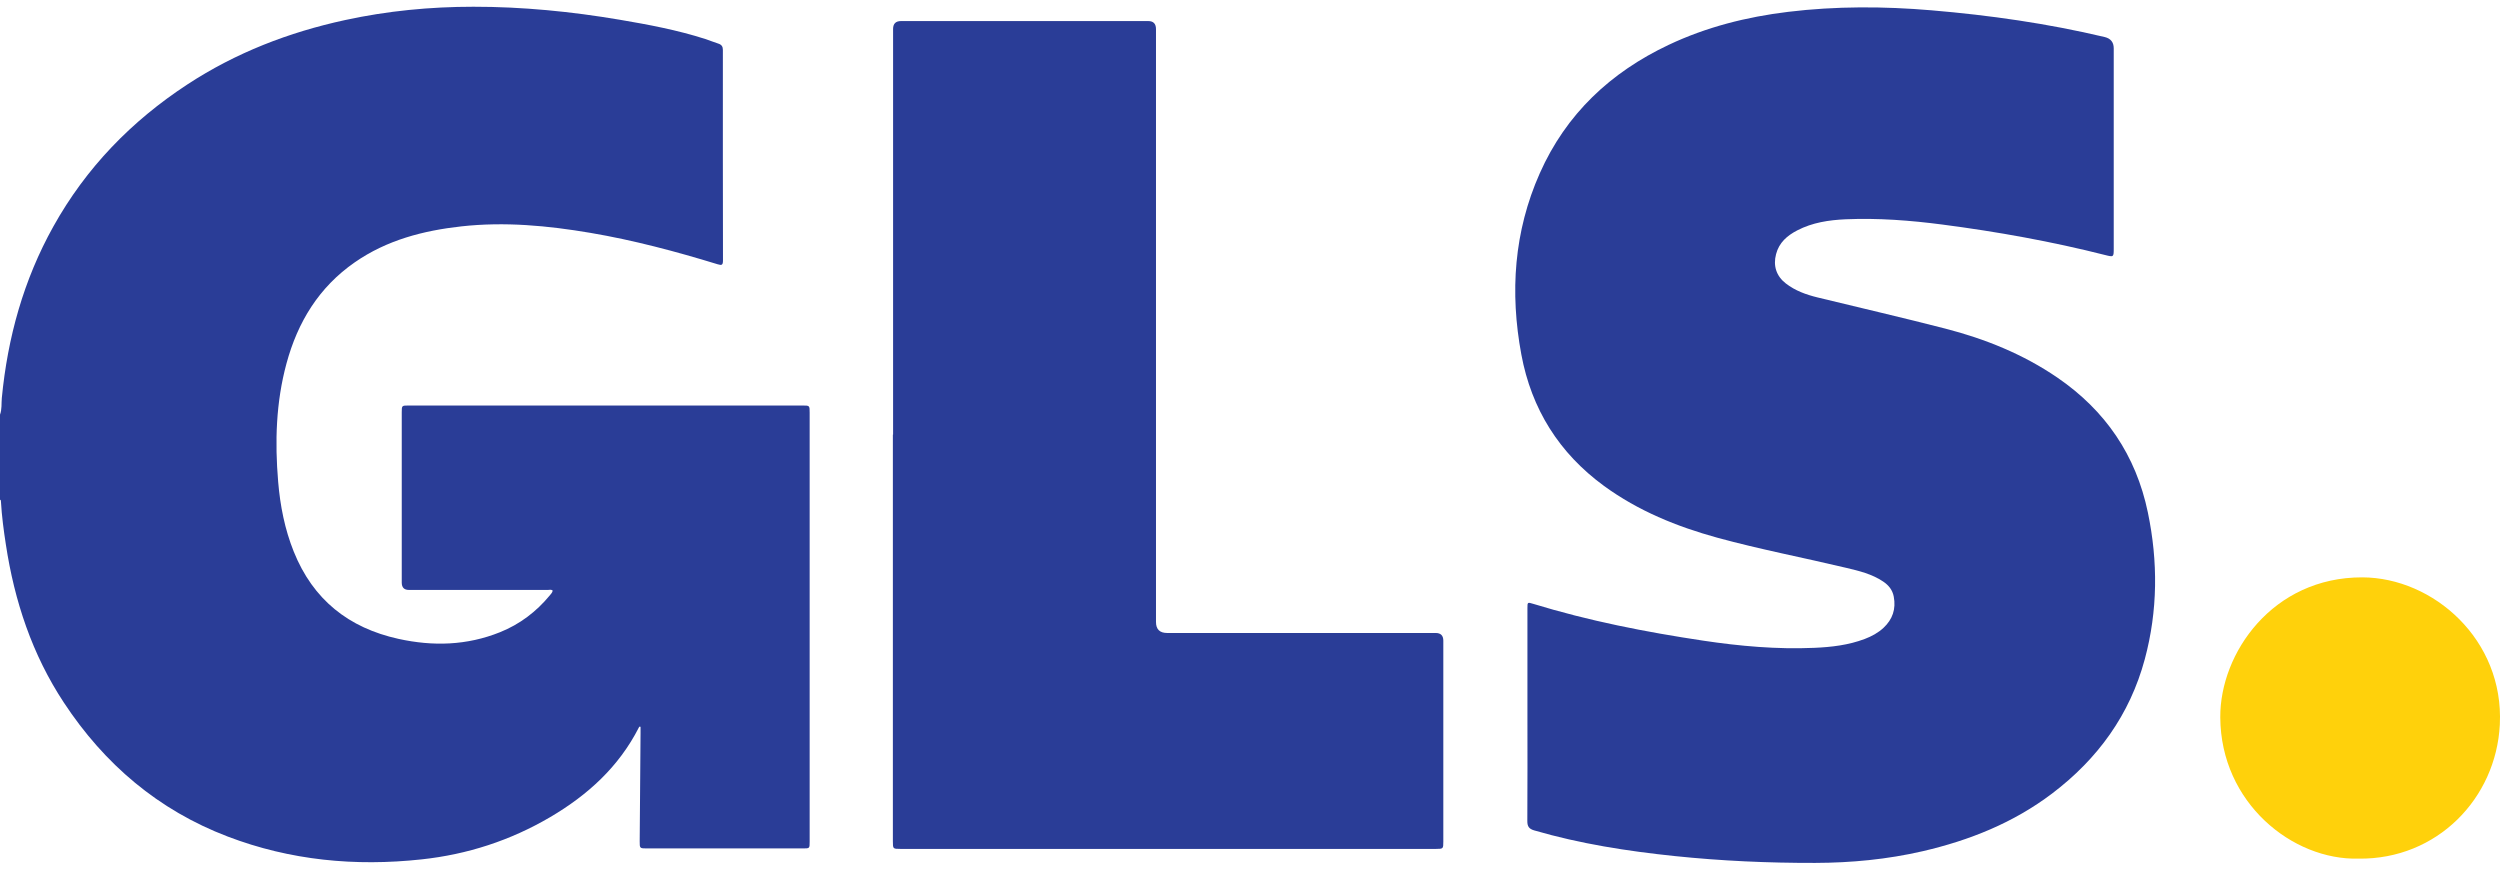
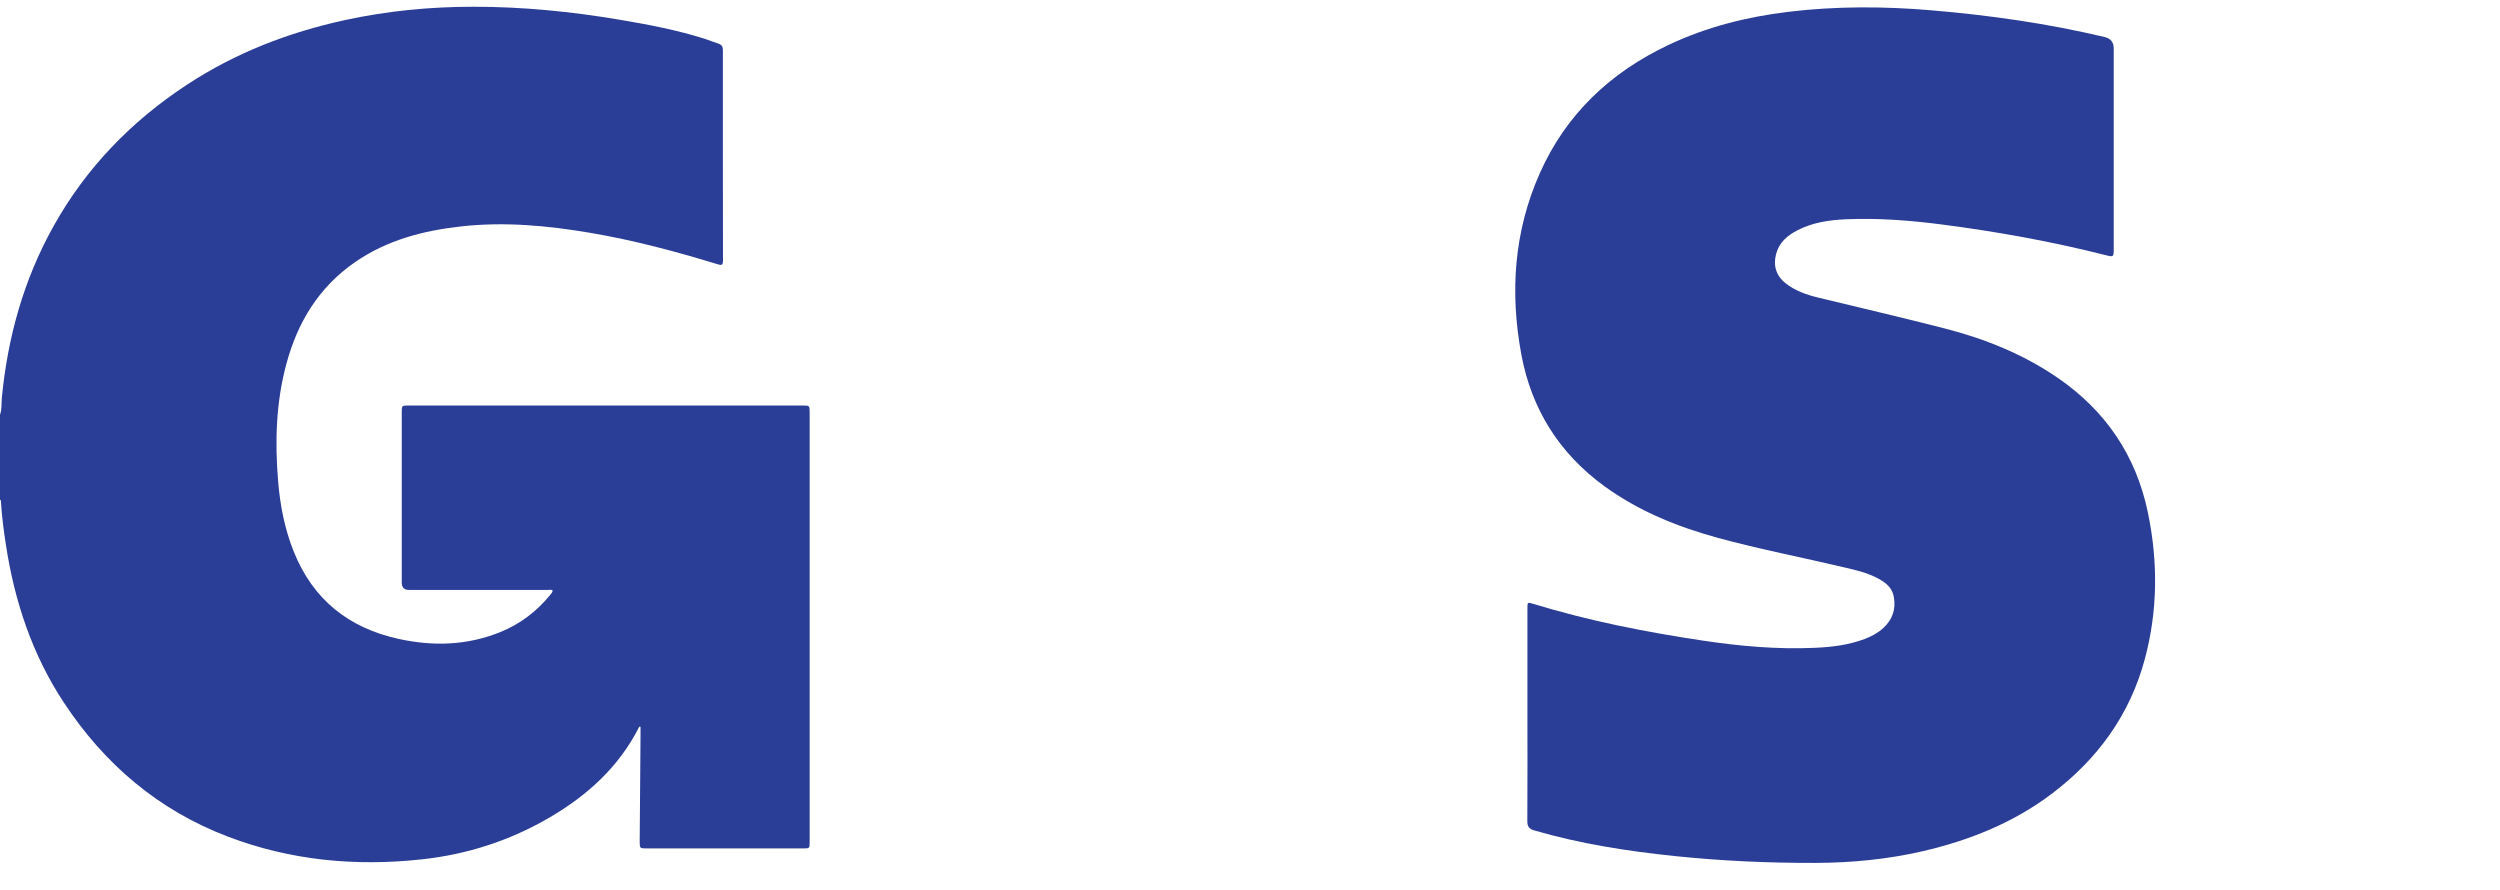
<svg xmlns="http://www.w3.org/2000/svg" width="73" height="26" viewBox="0 0 73 26" fill="none">
  <path d="M0.001 12.105C0.059 11.949 0.038 11.783 0.053 11.622C0.223 9.853 0.689 8.173 1.556 6.617C2.512 4.9 3.84 3.533 5.474 2.464C6.888 1.538 8.436 0.941 10.08 0.585C11.313 0.318 12.561 0.197 13.823 0.197C15.259 0.196 16.68 0.337 18.094 0.576C18.938 0.719 19.778 0.877 20.595 1.139C20.723 1.18 20.848 1.234 20.977 1.274C21.072 1.304 21.109 1.364 21.108 1.458C21.107 1.487 21.108 1.517 21.108 1.546C21.108 3.564 21.106 5.582 21.111 7.599C21.111 7.741 21.079 7.755 20.953 7.716C19.733 7.342 18.502 7.014 17.242 6.8C15.992 6.588 14.738 6.47 13.472 6.61C12.359 6.734 11.296 7.009 10.359 7.66C9.315 8.385 8.693 9.401 8.365 10.615C8.058 11.748 8.024 12.902 8.122 14.065C8.181 14.767 8.315 15.453 8.578 16.108C9.141 17.51 10.179 18.334 11.636 18.655C12.644 18.877 13.632 18.849 14.599 18.461C15.177 18.229 15.659 17.864 16.056 17.383C16.089 17.343 16.128 17.305 16.139 17.246C16.094 17.204 16.039 17.227 15.99 17.227C14.64 17.225 13.29 17.226 11.939 17.226C11.801 17.226 11.732 17.155 11.731 17.013C11.731 15.356 11.731 13.699 11.731 12.042C11.731 11.841 11.732 11.841 11.934 11.841C15.767 11.841 19.6 11.841 23.433 11.841C23.641 11.841 23.642 11.841 23.642 12.05C23.642 16.227 23.642 20.404 23.642 24.581C23.642 24.773 23.641 24.774 23.449 24.774C21.925 24.774 20.4 24.774 18.876 24.774C18.683 24.774 18.677 24.768 18.679 24.564C18.687 23.511 18.695 22.458 18.704 21.405C18.704 21.343 18.704 21.281 18.704 21.223C18.668 21.207 18.661 21.23 18.654 21.244C18.069 22.393 17.159 23.217 16.069 23.858C14.906 24.542 13.648 24.95 12.31 25.094C10.373 25.304 8.478 25.125 6.646 24.426C4.624 23.654 3.051 22.317 1.864 20.514C0.94 19.113 0.422 17.553 0.171 15.898C0.107 15.484 0.052 15.069 0.028 14.65C0.027 14.627 0.03 14.601 0 14.591V12.106L0.001 12.105Z" fill="#2A3D97" />
  <path d="M44.601 20.872C44.601 19.834 44.601 18.796 44.601 17.758C44.601 17.583 44.603 17.581 44.766 17.631C46.392 18.13 48.055 18.455 49.733 18.707C50.806 18.868 51.886 18.964 52.972 18.917C53.475 18.896 53.975 18.838 54.452 18.657C54.652 18.581 54.84 18.48 54.998 18.333C55.264 18.085 55.366 17.783 55.298 17.422C55.261 17.226 55.149 17.09 54.99 16.982C54.661 16.76 54.286 16.671 53.909 16.581C52.655 16.282 51.387 16.041 50.142 15.7C48.962 15.375 47.836 14.918 46.837 14.189C45.528 13.232 44.719 11.947 44.423 10.351C44.086 8.538 44.207 6.758 44.962 5.059C45.731 3.327 47.029 2.112 48.723 1.311C49.831 0.787 51.002 0.493 52.214 0.346C53.608 0.177 55.006 0.183 56.4 0.301C58.101 0.445 59.791 0.686 61.455 1.081C61.632 1.123 61.721 1.233 61.721 1.413C61.721 3.358 61.721 5.303 61.721 7.247C61.721 7.509 61.721 7.51 61.475 7.448C59.908 7.051 58.32 6.766 56.718 6.557C55.782 6.435 54.842 6.363 53.896 6.403C53.404 6.425 52.924 6.497 52.48 6.727C52.187 6.879 51.949 7.082 51.861 7.421C51.771 7.763 51.869 8.062 52.146 8.277C52.42 8.489 52.737 8.603 53.068 8.684C54.311 8.987 55.559 9.275 56.798 9.594C57.965 9.895 59.075 10.341 60.077 11.027C61.477 11.986 62.371 13.293 62.718 14.965C63.016 16.398 63.009 17.83 62.628 19.248C62.19 20.875 61.253 22.16 59.925 23.168C58.793 24.026 57.509 24.539 56.139 24.856C55.107 25.094 54.06 25.194 53.002 25.197C51.632 25.2 50.264 25.139 48.901 24.997C47.516 24.853 46.142 24.639 44.8 24.248C44.644 24.202 44.597 24.13 44.598 23.972C44.605 22.939 44.601 21.905 44.601 20.872V20.872Z" fill="#2A3D97" />
-   <path d="M26.078 12.69C26.078 8.742 26.078 4.795 26.078 0.847C26.078 0.692 26.155 0.615 26.311 0.615C28.716 0.615 31.121 0.615 33.527 0.615C33.679 0.615 33.755 0.693 33.755 0.85C33.755 6.62 33.755 12.391 33.755 18.162C33.755 18.376 33.864 18.483 34.081 18.483C36.694 18.483 39.308 18.483 41.921 18.483C42.07 18.483 42.145 18.558 42.145 18.708C42.145 20.663 42.145 22.617 42.145 24.571C42.145 24.783 42.142 24.788 41.937 24.788C36.72 24.788 31.503 24.788 26.285 24.788C26.074 24.788 26.072 24.785 26.072 24.563C26.072 20.605 26.072 16.648 26.072 12.69H26.078V12.69Z" fill="#2A3D97" />
-   <path d="M68.874 25.072C66.939 25.125 64.844 23.442 64.832 20.945C64.822 19.07 66.363 16.852 68.98 16.859C71.05 16.866 73.12 18.677 72.995 21.158C72.886 23.314 71.162 25.1 68.874 25.072Z" fill="#FFD10B" />
</svg>